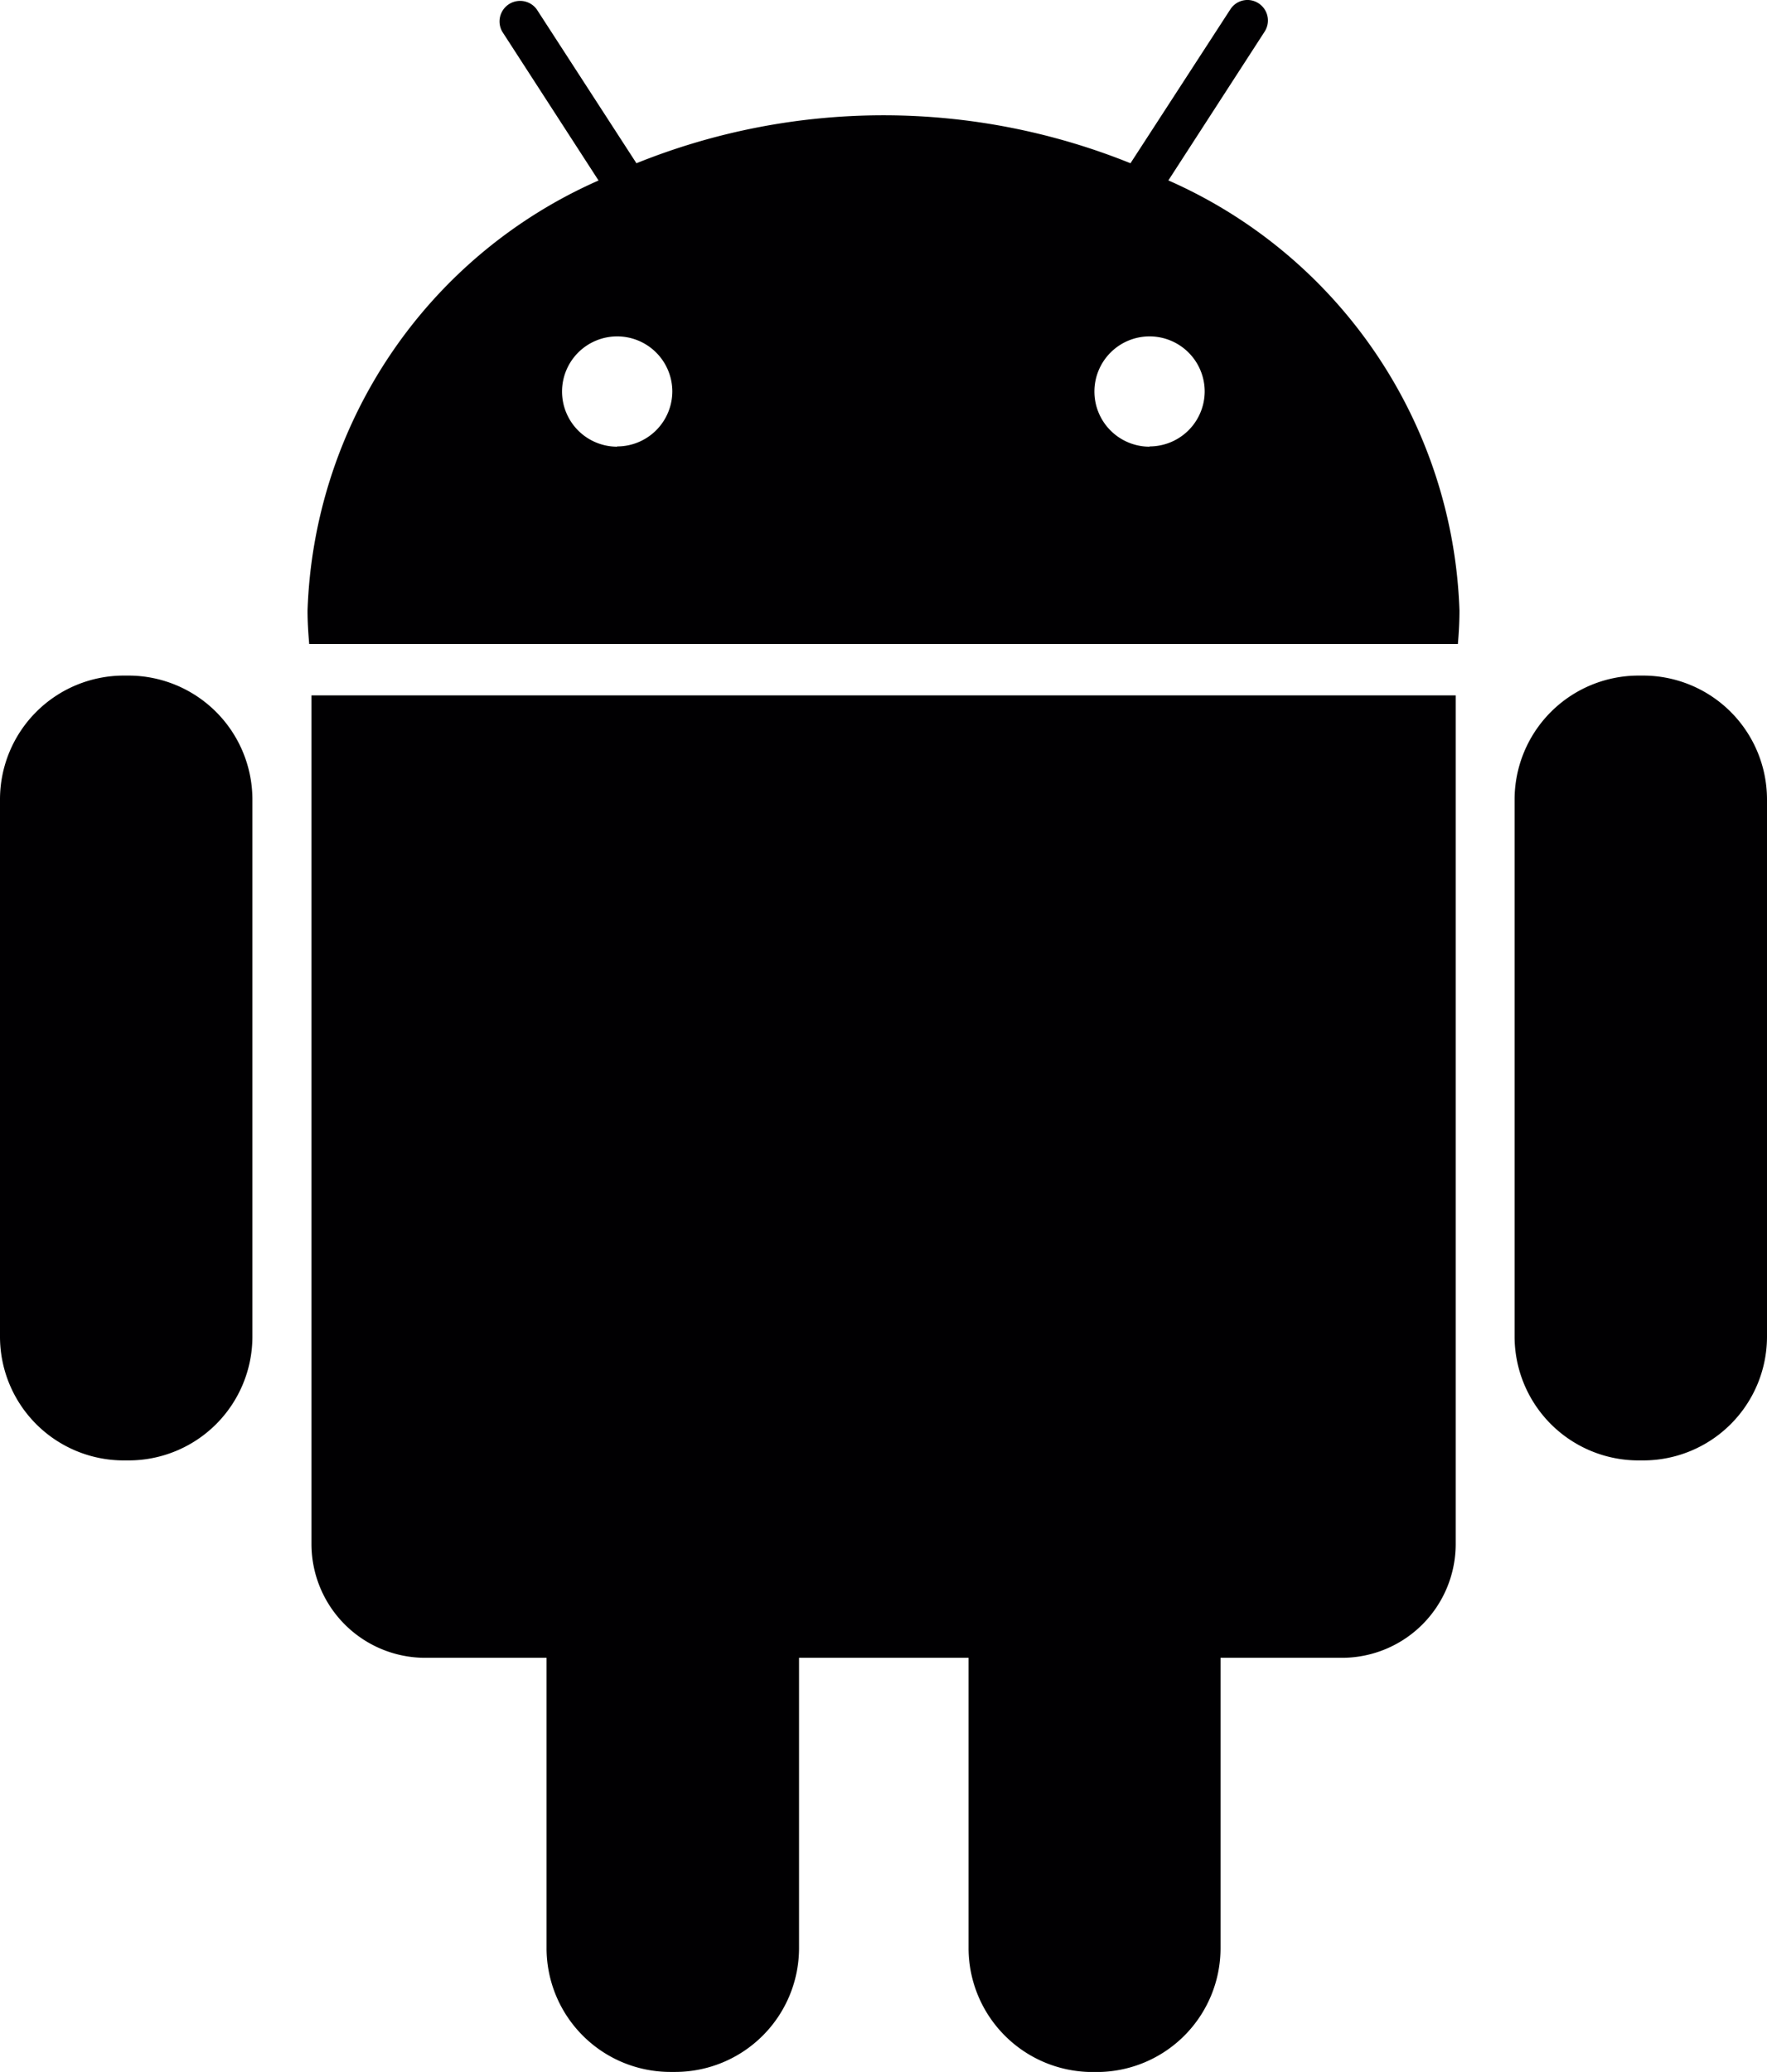
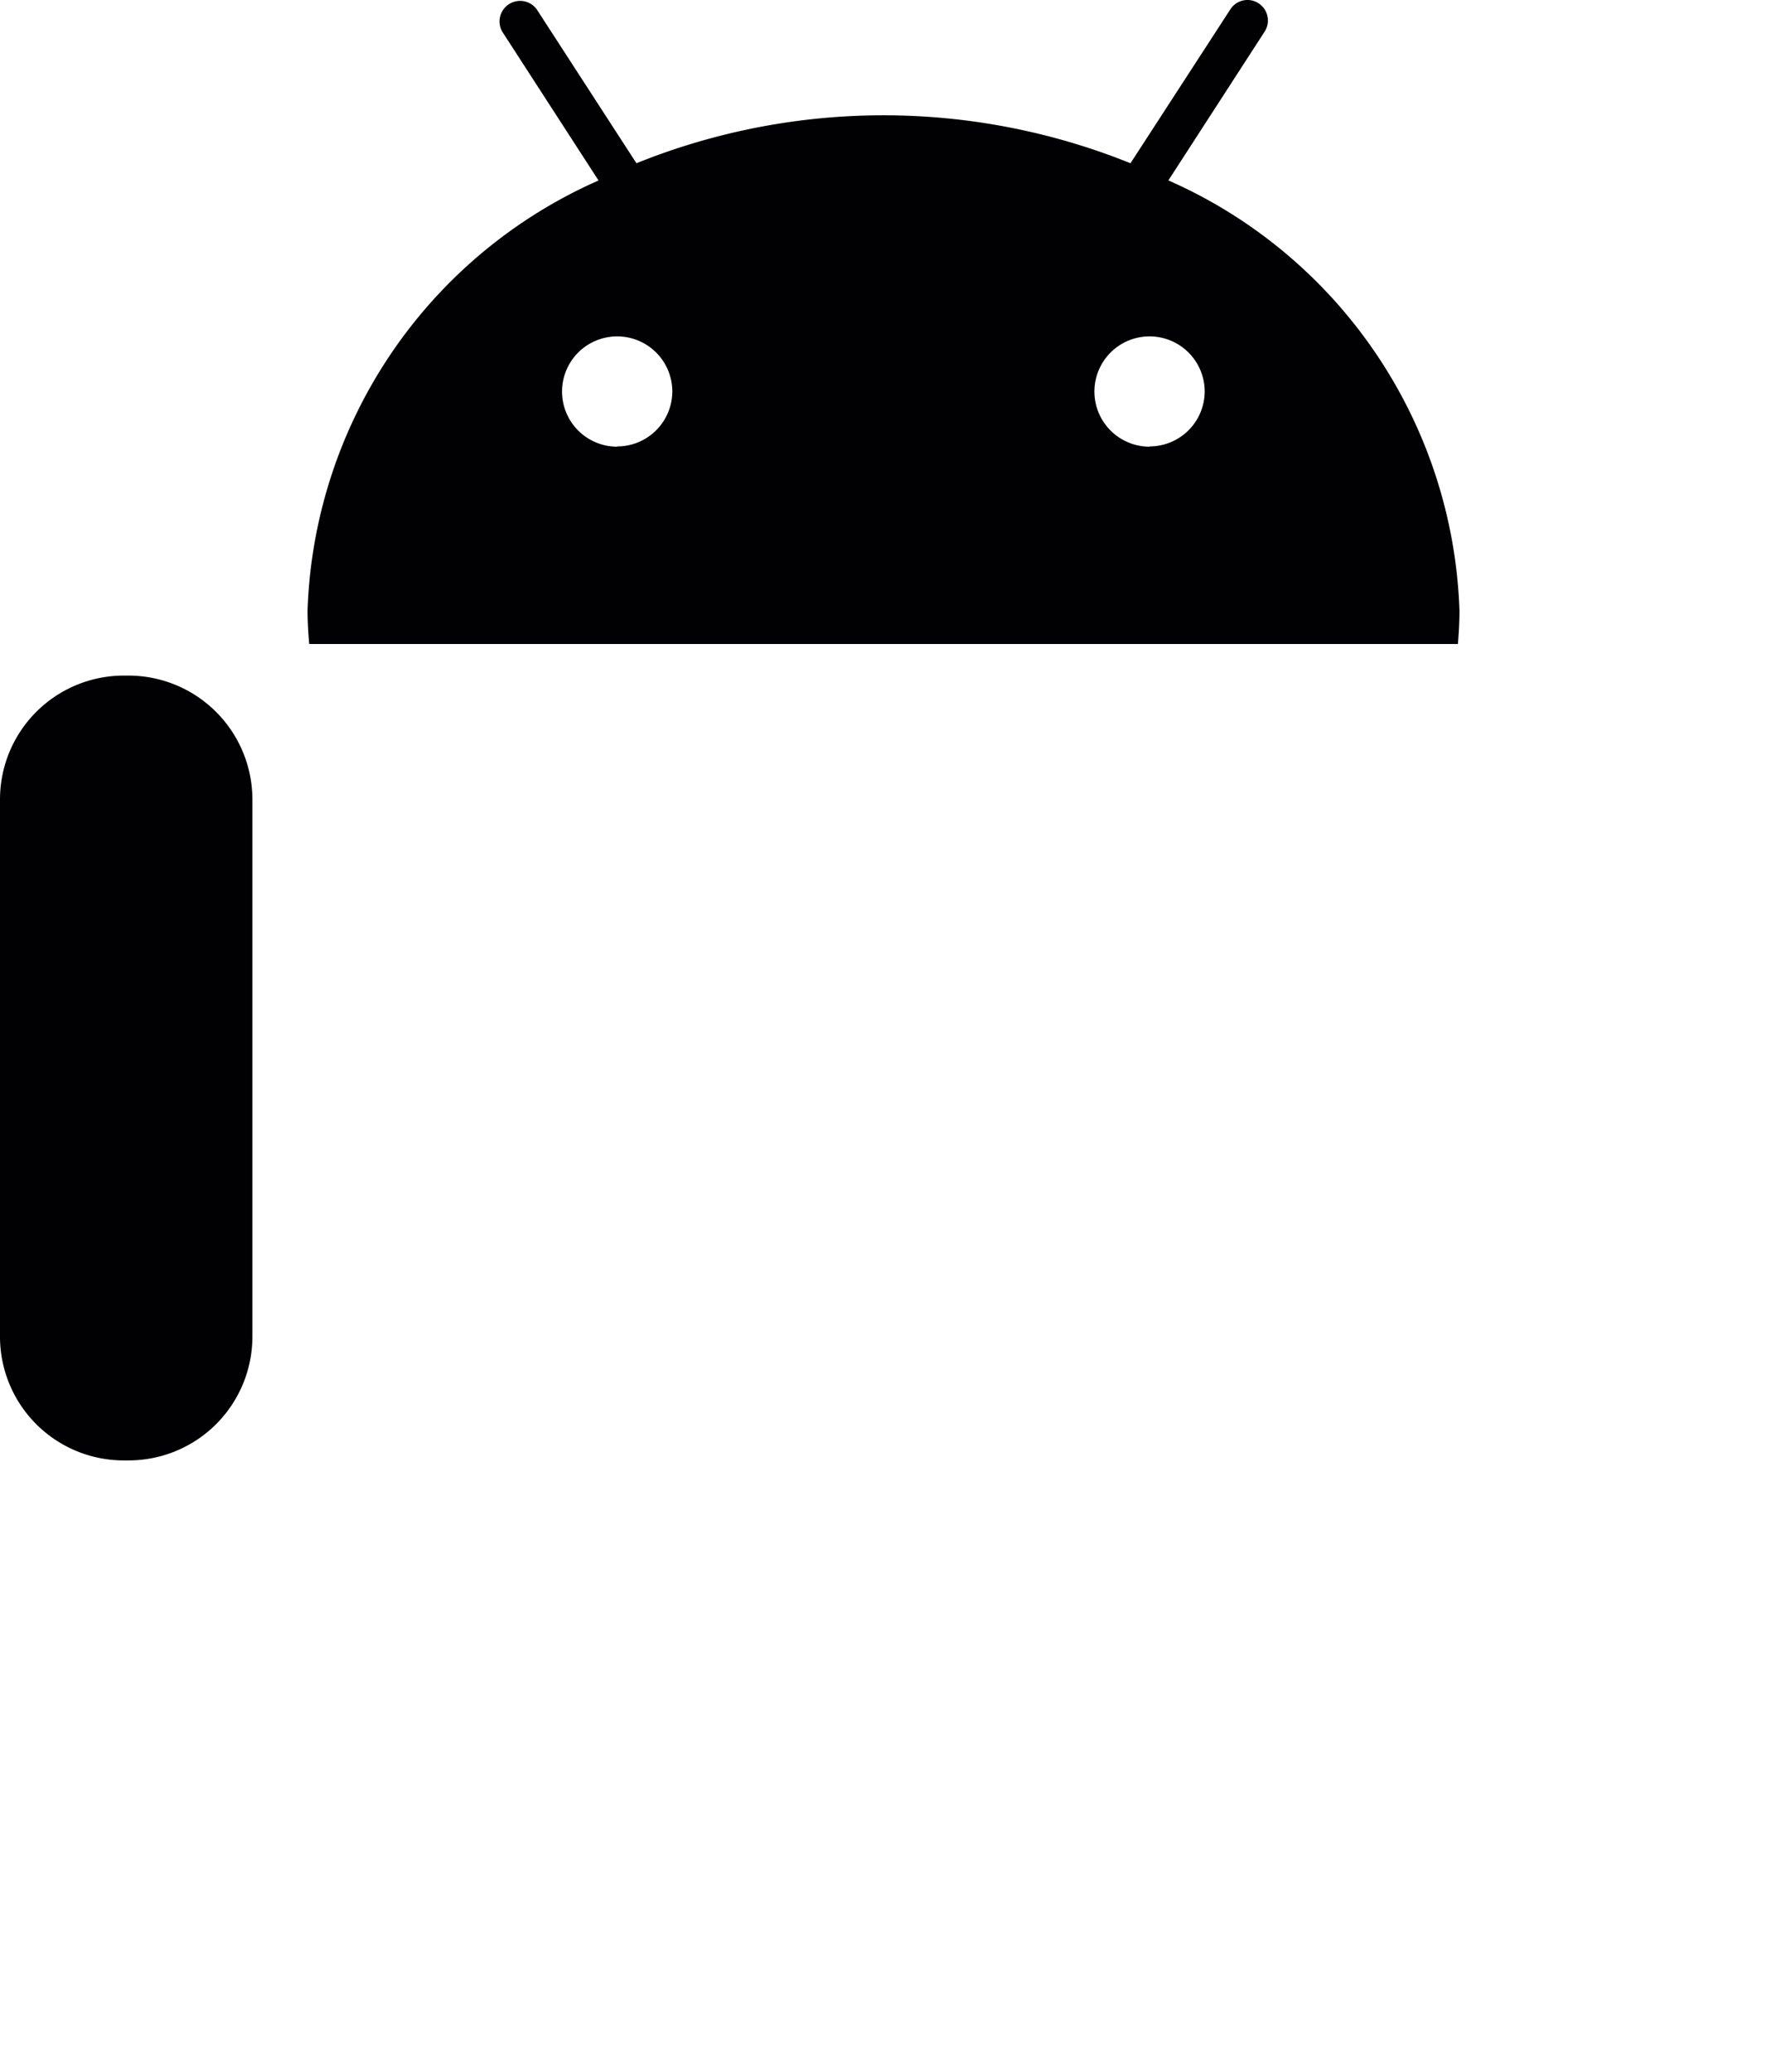
<svg xmlns="http://www.w3.org/2000/svg" width="20.19" height="23.67" viewBox="0 0 20.19 23.67">
  <g id="android-logo" transform="translate(-37.134 0)">
    <g id="Group_34" data-name="Group 34" transform="translate(37.134 0)">
      <g id="Group_33" data-name="Group 33" transform="translate(0 0)">
        <path id="Path_52" data-name="Path 52" d="M38.606,164.715h-.061a1.415,1.415,0,0,0-1.411,1.411v6.143a1.414,1.414,0,0,0,1.411,1.412h.062a1.415,1.415,0,0,0,1.411-1.412v-6.143A1.417,1.417,0,0,0,38.606,164.715Z" transform="translate(-37.134 -156.997)" fill="#010002" />
-         <path id="Path_53" data-name="Path 53" d="M113.085,179.225a1.3,1.3,0,0,0,1.3,1.295h1.386v3.318a1.415,1.415,0,0,0,1.411,1.413h.061a1.416,1.416,0,0,0,1.413-1.413V180.52h1.937v3.318A1.417,1.417,0,0,0,122,185.252h.06a1.415,1.415,0,0,0,1.412-1.413V180.52h1.387a1.3,1.3,0,0,0,1.3-1.295v-9.7H113.085Z" transform="translate(-109.526 -161.581)" fill="#010002" />
        <path id="Path_54" data-name="Path 54" d="M121.992,2.061l1.1-1.7a.234.234,0,0,0-.069-.323.232.232,0,0,0-.323.069l-1.141,1.758a7.545,7.545,0,0,0-5.645,0L114.775.107a.235.235,0,0,0-.394.255l1.1,1.7a5.573,5.573,0,0,0-3.325,4.912c0,.129.008.257.019.383H125.3c.011-.126.018-.254.018-.383A5.574,5.574,0,0,0,121.992,2.061Zm-6.3,3.042a.63.63,0,1,1,.632-.631A.63.63,0,0,1,115.695,5.1Zm6.084,0a.63.63,0,1,1,.631-.631A.63.63,0,0,1,121.779,5.1Z" transform="translate(-108.642 0)" fill="#010002" />
-         <path id="Path_55" data-name="Path 55" d="M407.941,164.715h-.059a1.417,1.417,0,0,0-1.413,1.411v6.143a1.416,1.416,0,0,0,1.413,1.412h.06a1.415,1.415,0,0,0,1.411-1.412v-6.143A1.416,1.416,0,0,0,407.941,164.715Z" transform="translate(-389.163 -156.997)" fill="#010002" />
      </g>
    </g>
  </g>
</svg>